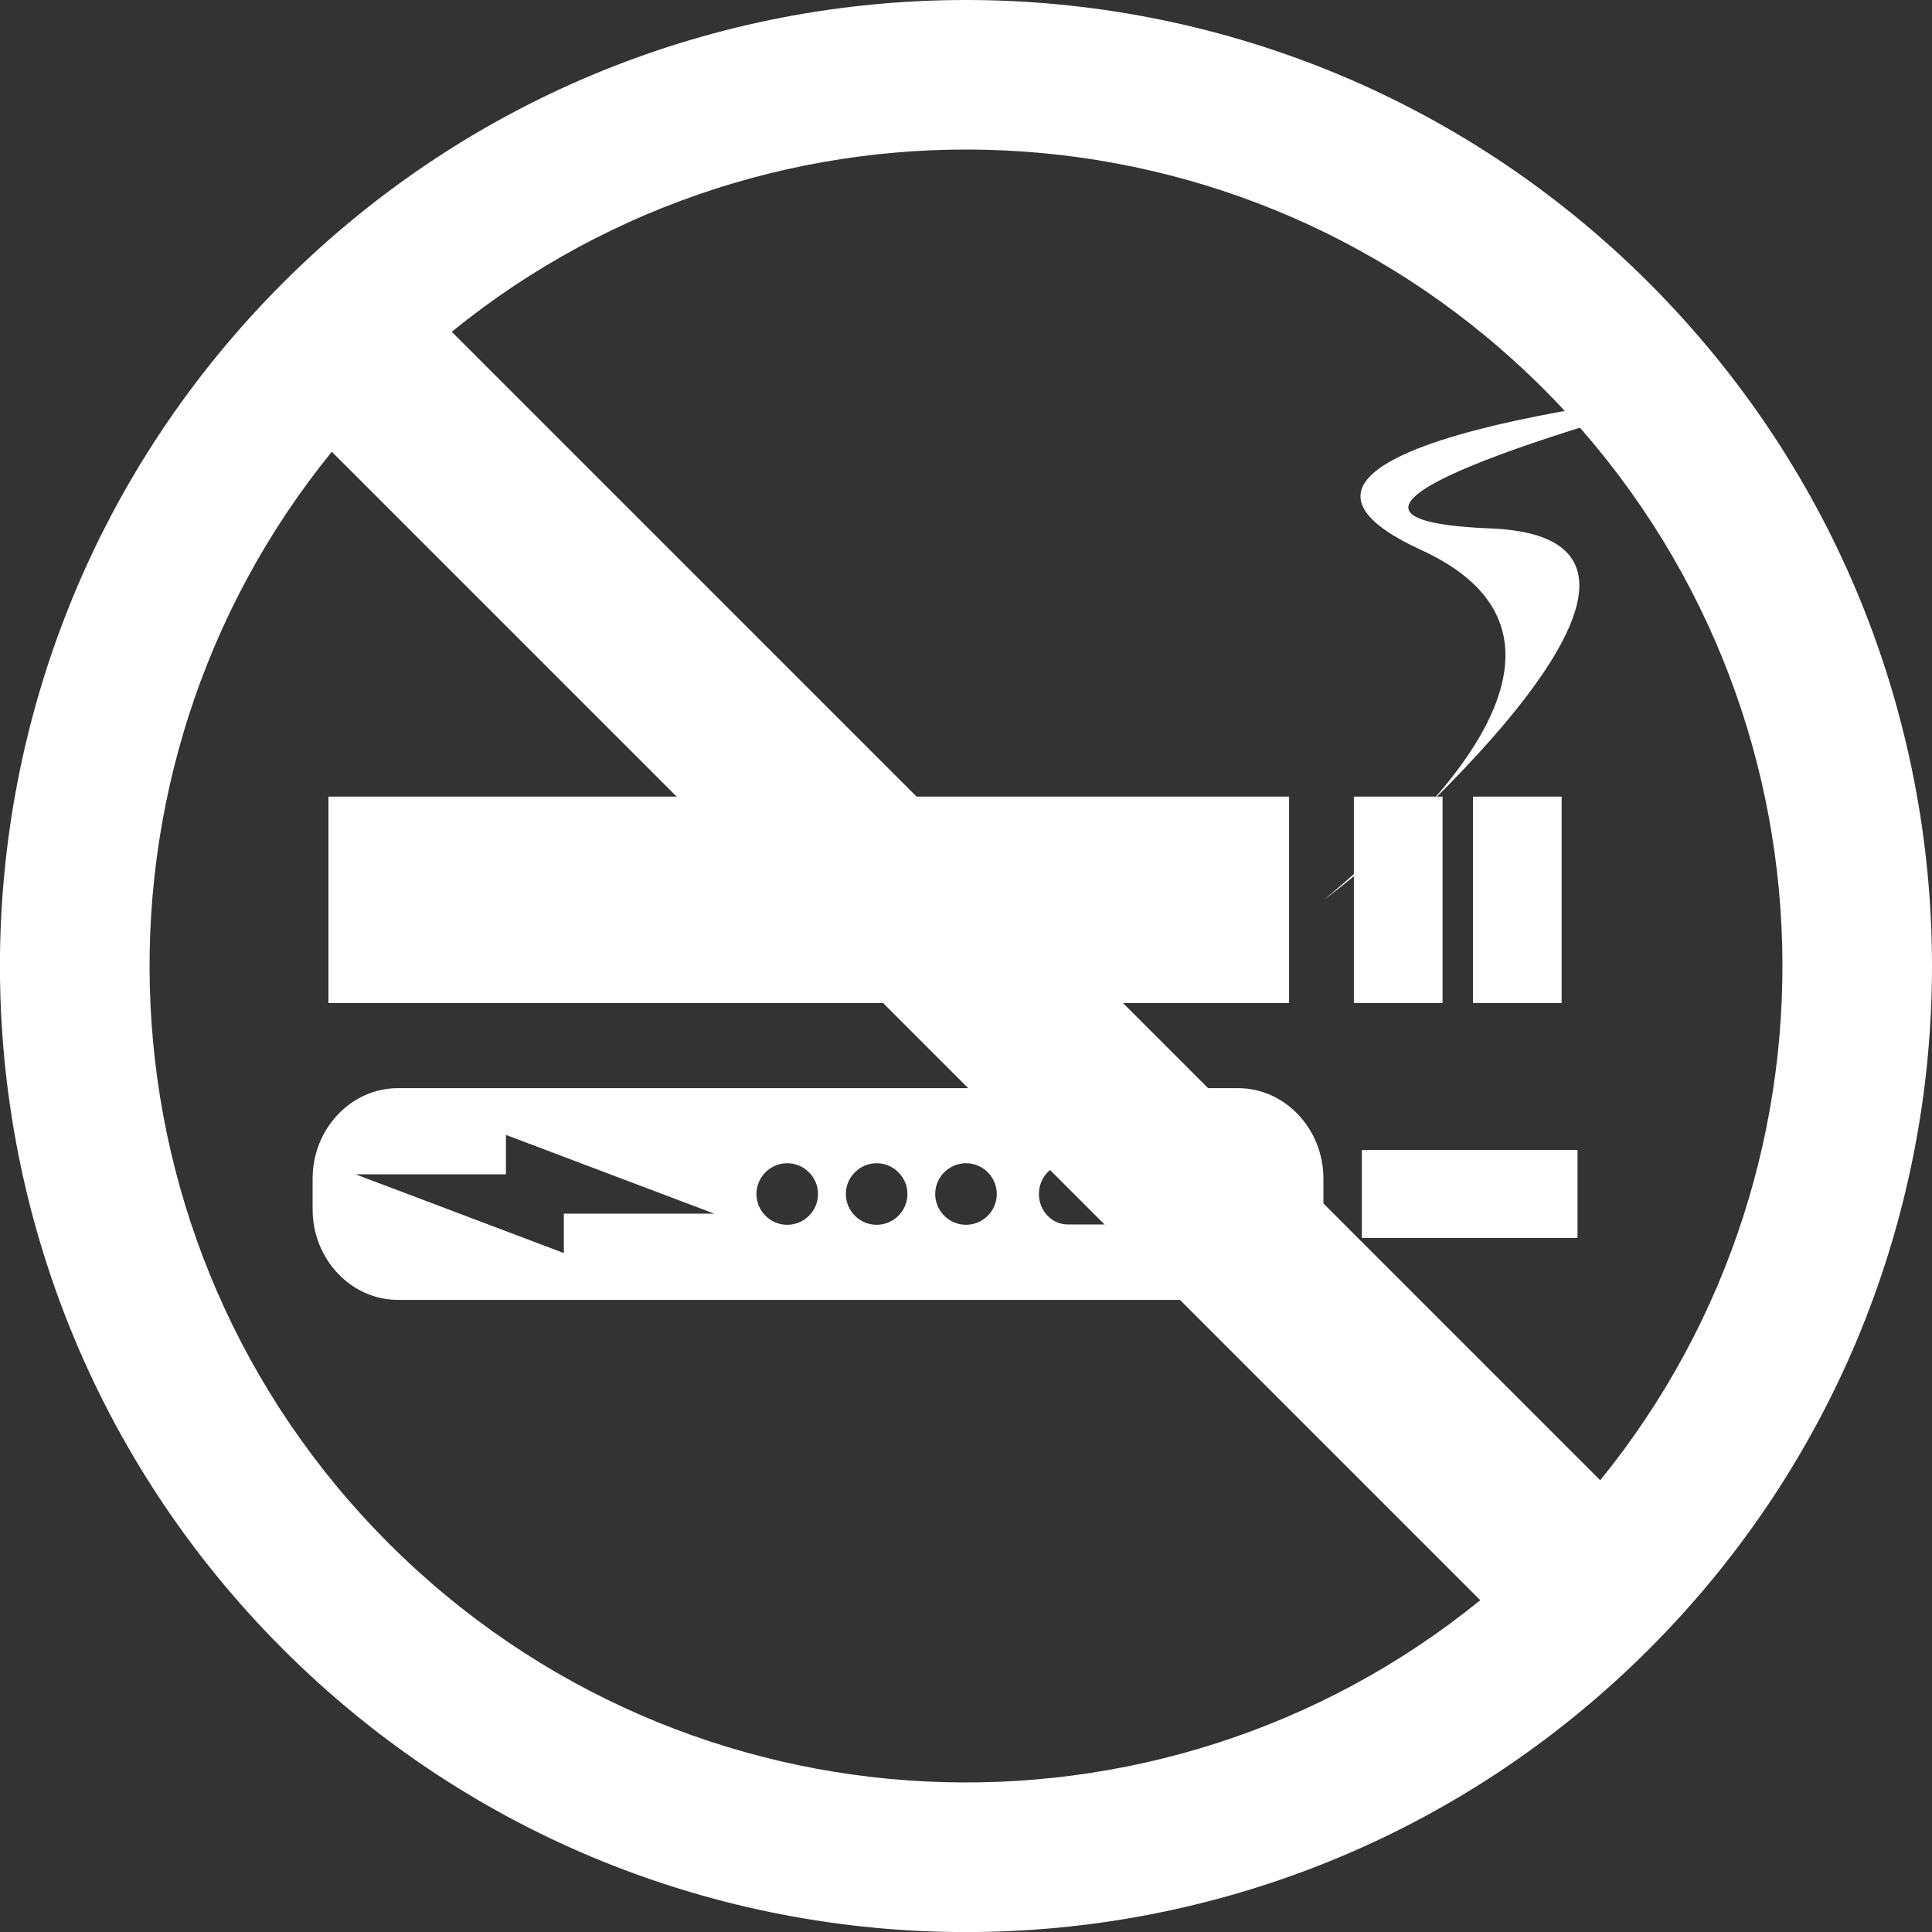
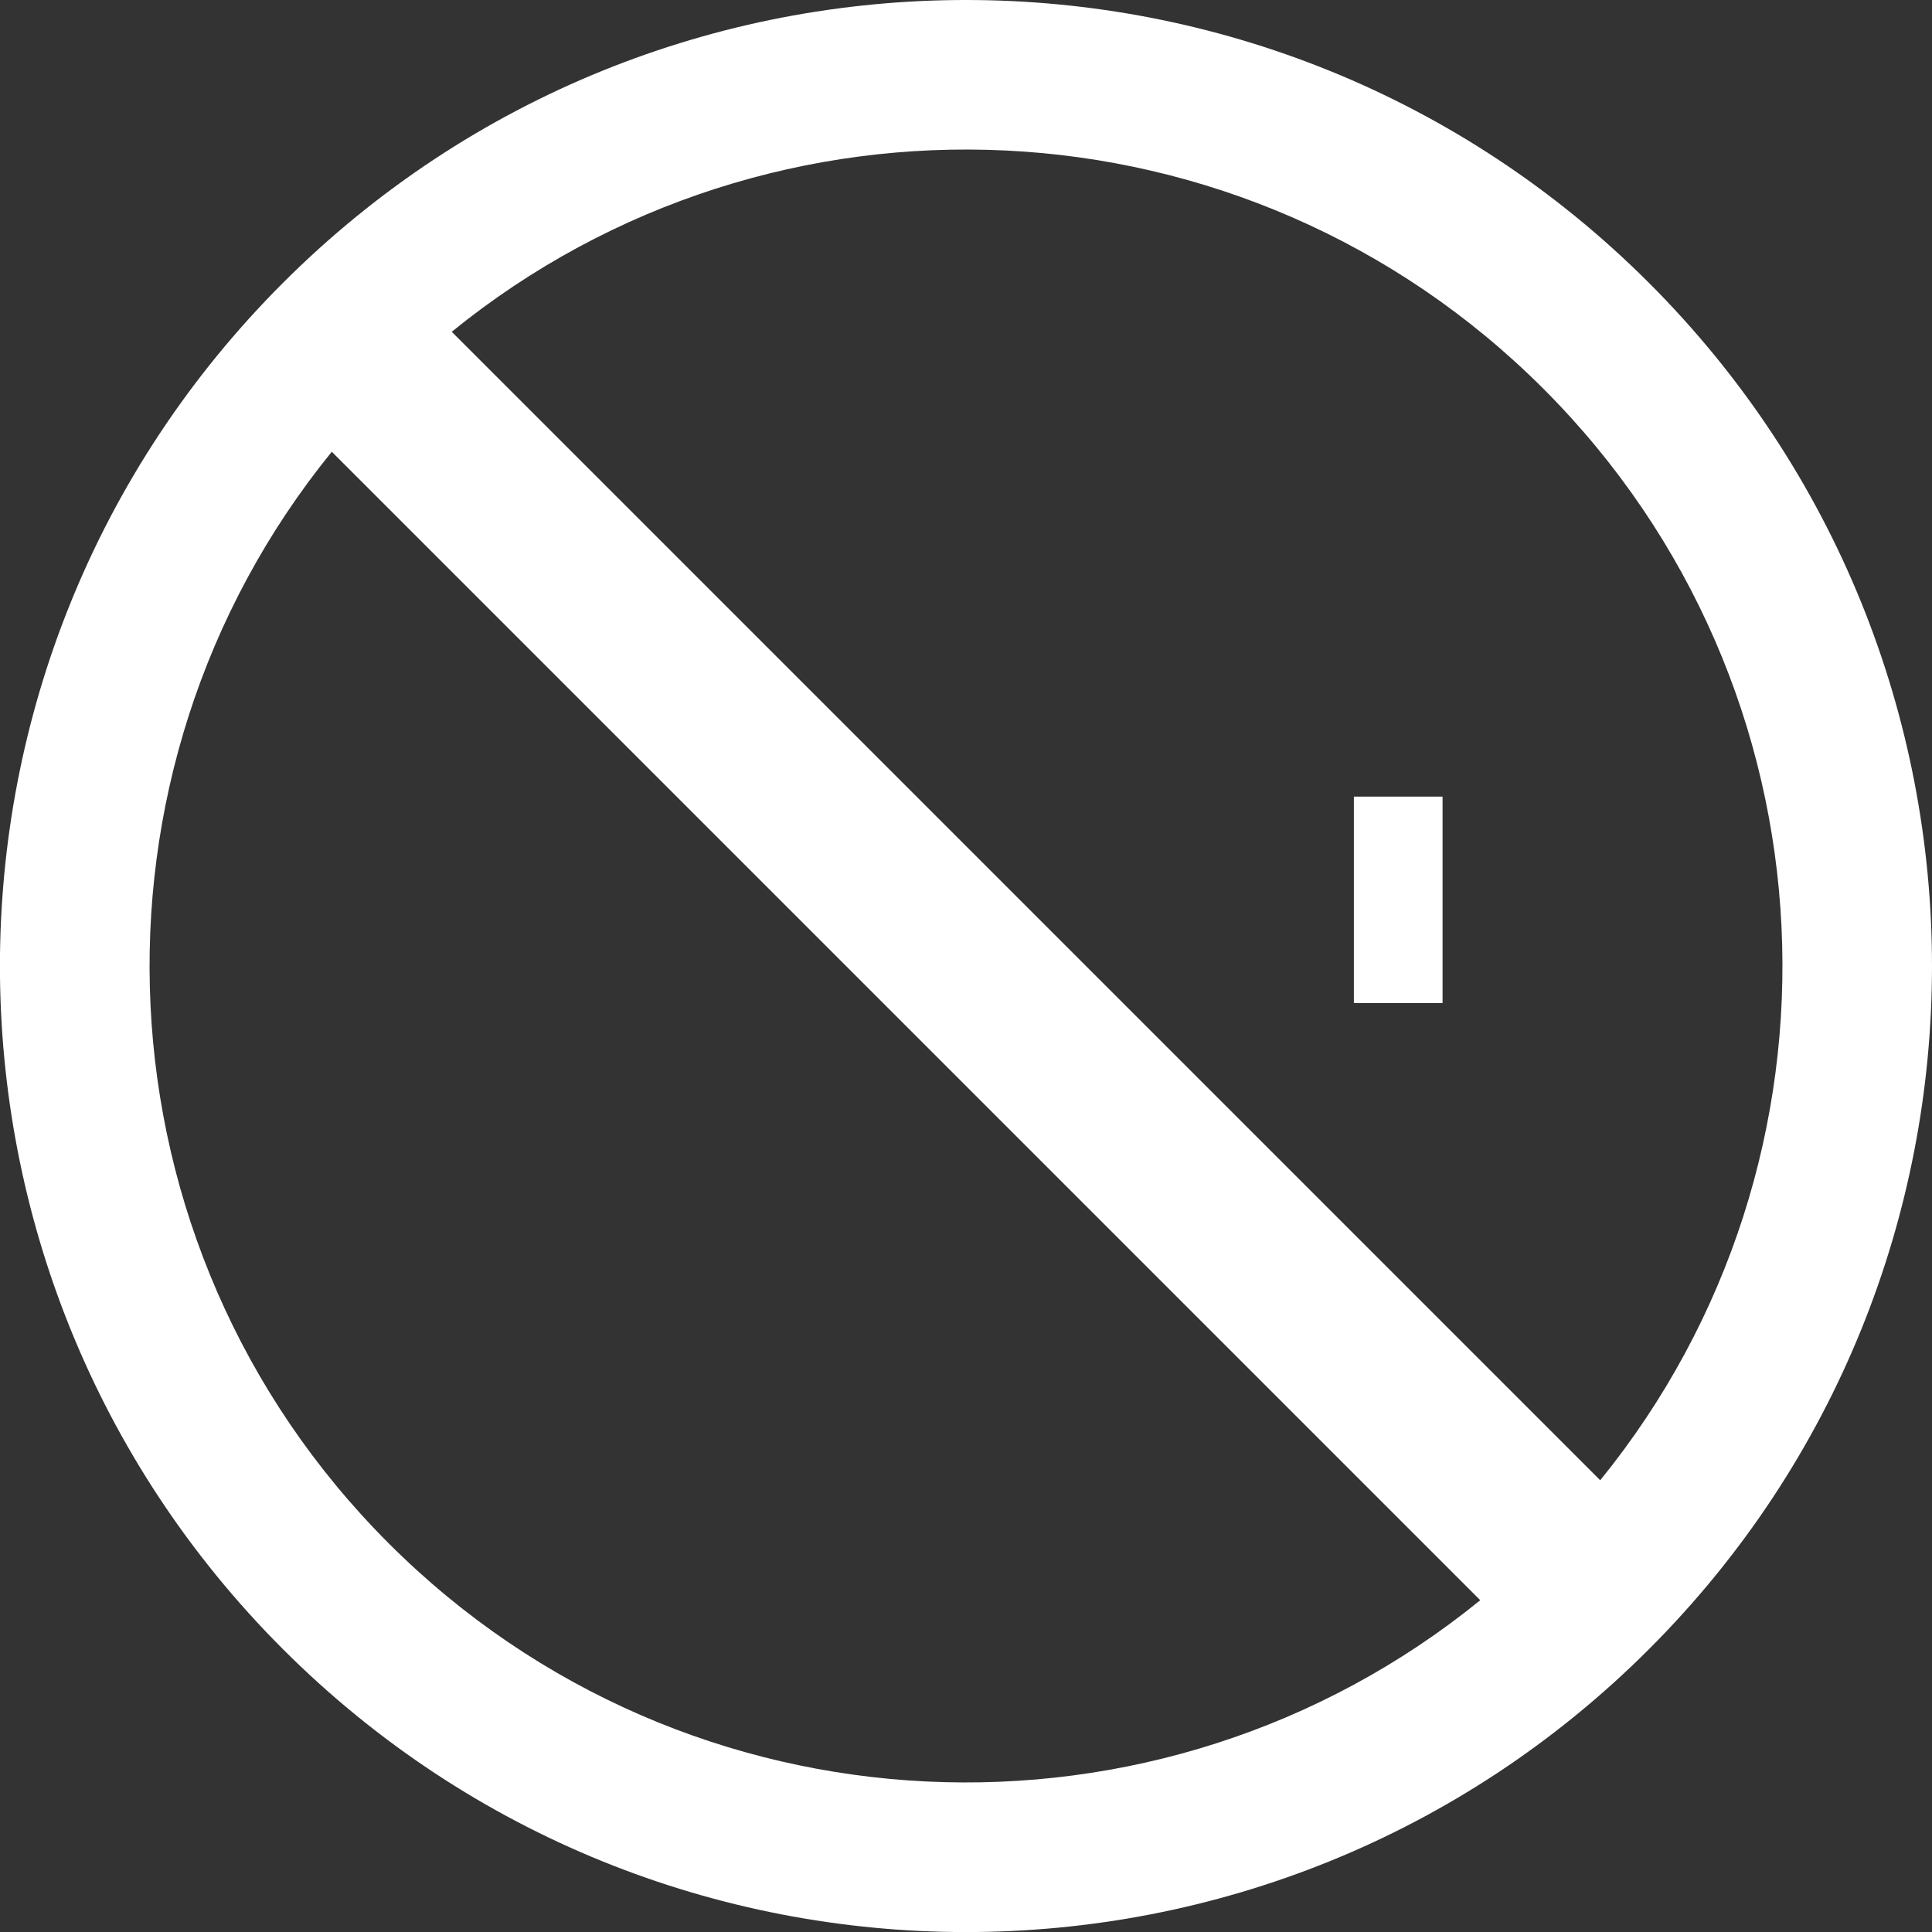
<svg xmlns="http://www.w3.org/2000/svg" id="_レイヤー_1" data-name="レイヤー 1" viewBox="0 0 288 288">
  <rect x="0" y="0" width="288" height="288" fill="#333333" stroke="none" />
  <defs>
    <style>
      .cls-1 {
        fill: #fff;
      }
    </style>
  </defs>
-   <rect class="cls-1" x="48.96" y="118.75" width="143.2" height="30.77" />
  <rect class="cls-1" x="201.82" y="118.75" width="13.22" height="30.77" />
-   <rect class="cls-1" x="219.57" y="118.75" width="13.22" height="30.77" />
-   <path class="cls-1" d="M254.98,58.18s-78.2,7.72-43.12,23.81-14.48,52.13-14.48,52.13c0,0,65.33-53.74,24.78-55.35s32.82-20.6,32.82-20.6Z" />
-   <rect class="cls-1" x="203.01" y="171.43" width="32.15" height="13.12" />
  <path class="cls-1" d="M245.82,42.18c-56.24-56.24-147.41-56.24-203.65,0-56.24,56.24-56.24,147.41,0,203.65,56.24,56.24,147.41,56.24,203.65,0,56.24-56.24,56.24-147.41,0-203.65ZM230.06,57.94c44.51,44.51,47.34,114.92,8.48,162.72L67.34,49.46c47.8-38.86,118.21-36.03,162.72,8.48ZM57.94,230.06C13.43,185.55,10.61,115.14,49.46,67.34l171.2,171.2c-47.8,38.86-118.21,36.03-162.72-8.48Z" />
-   <path class="cls-1" d="M184.56,162.21H59.32c-7,0-12.72,6.07-12.72,13.49v4.58c0,7.42,5.73,13.49,12.72,13.49h125.24c7,0,12.72-6.07,12.72-13.49v-4.58c0-7.42-5.73-13.49-12.72-13.49ZM84.05,180.92v5.87l-31.06-11.74h22.43v-5.87l31.06,11.74h-22.43ZM121.94,177.99c0,2.53-2.07,4.59-4.59,4.59s-4.59-2.07-4.59-4.59h0c0-2.53,2.07-4.59,4.59-4.59s4.59,2.07,4.59,4.59h0ZM135.27,177.99c0,2.53-2.07,4.59-4.59,4.59s-4.59-2.07-4.59-4.59h0c0-2.53,2.07-4.59,4.59-4.59s4.59,2.07,4.59,4.59h0ZM148.59,177.99c0,2.53-2.07,4.59-4.59,4.59h0c-2.53,0-4.59-2.07-4.59-4.59h0c0-2.53,2.07-4.59,4.59-4.59h0c2.53,0,4.59,2.07,4.59,4.59h0ZM187.61,177.99c0,2.49-1.93,4.54-4.28,4.54h-24.18c-2.35,0-4.28-2.04-4.28-4.54h0c0-2.5,1.93-4.54,4.28-4.54h24.18c2.35,0,4.28,2.04,4.28,4.54h0Z" />
</svg>